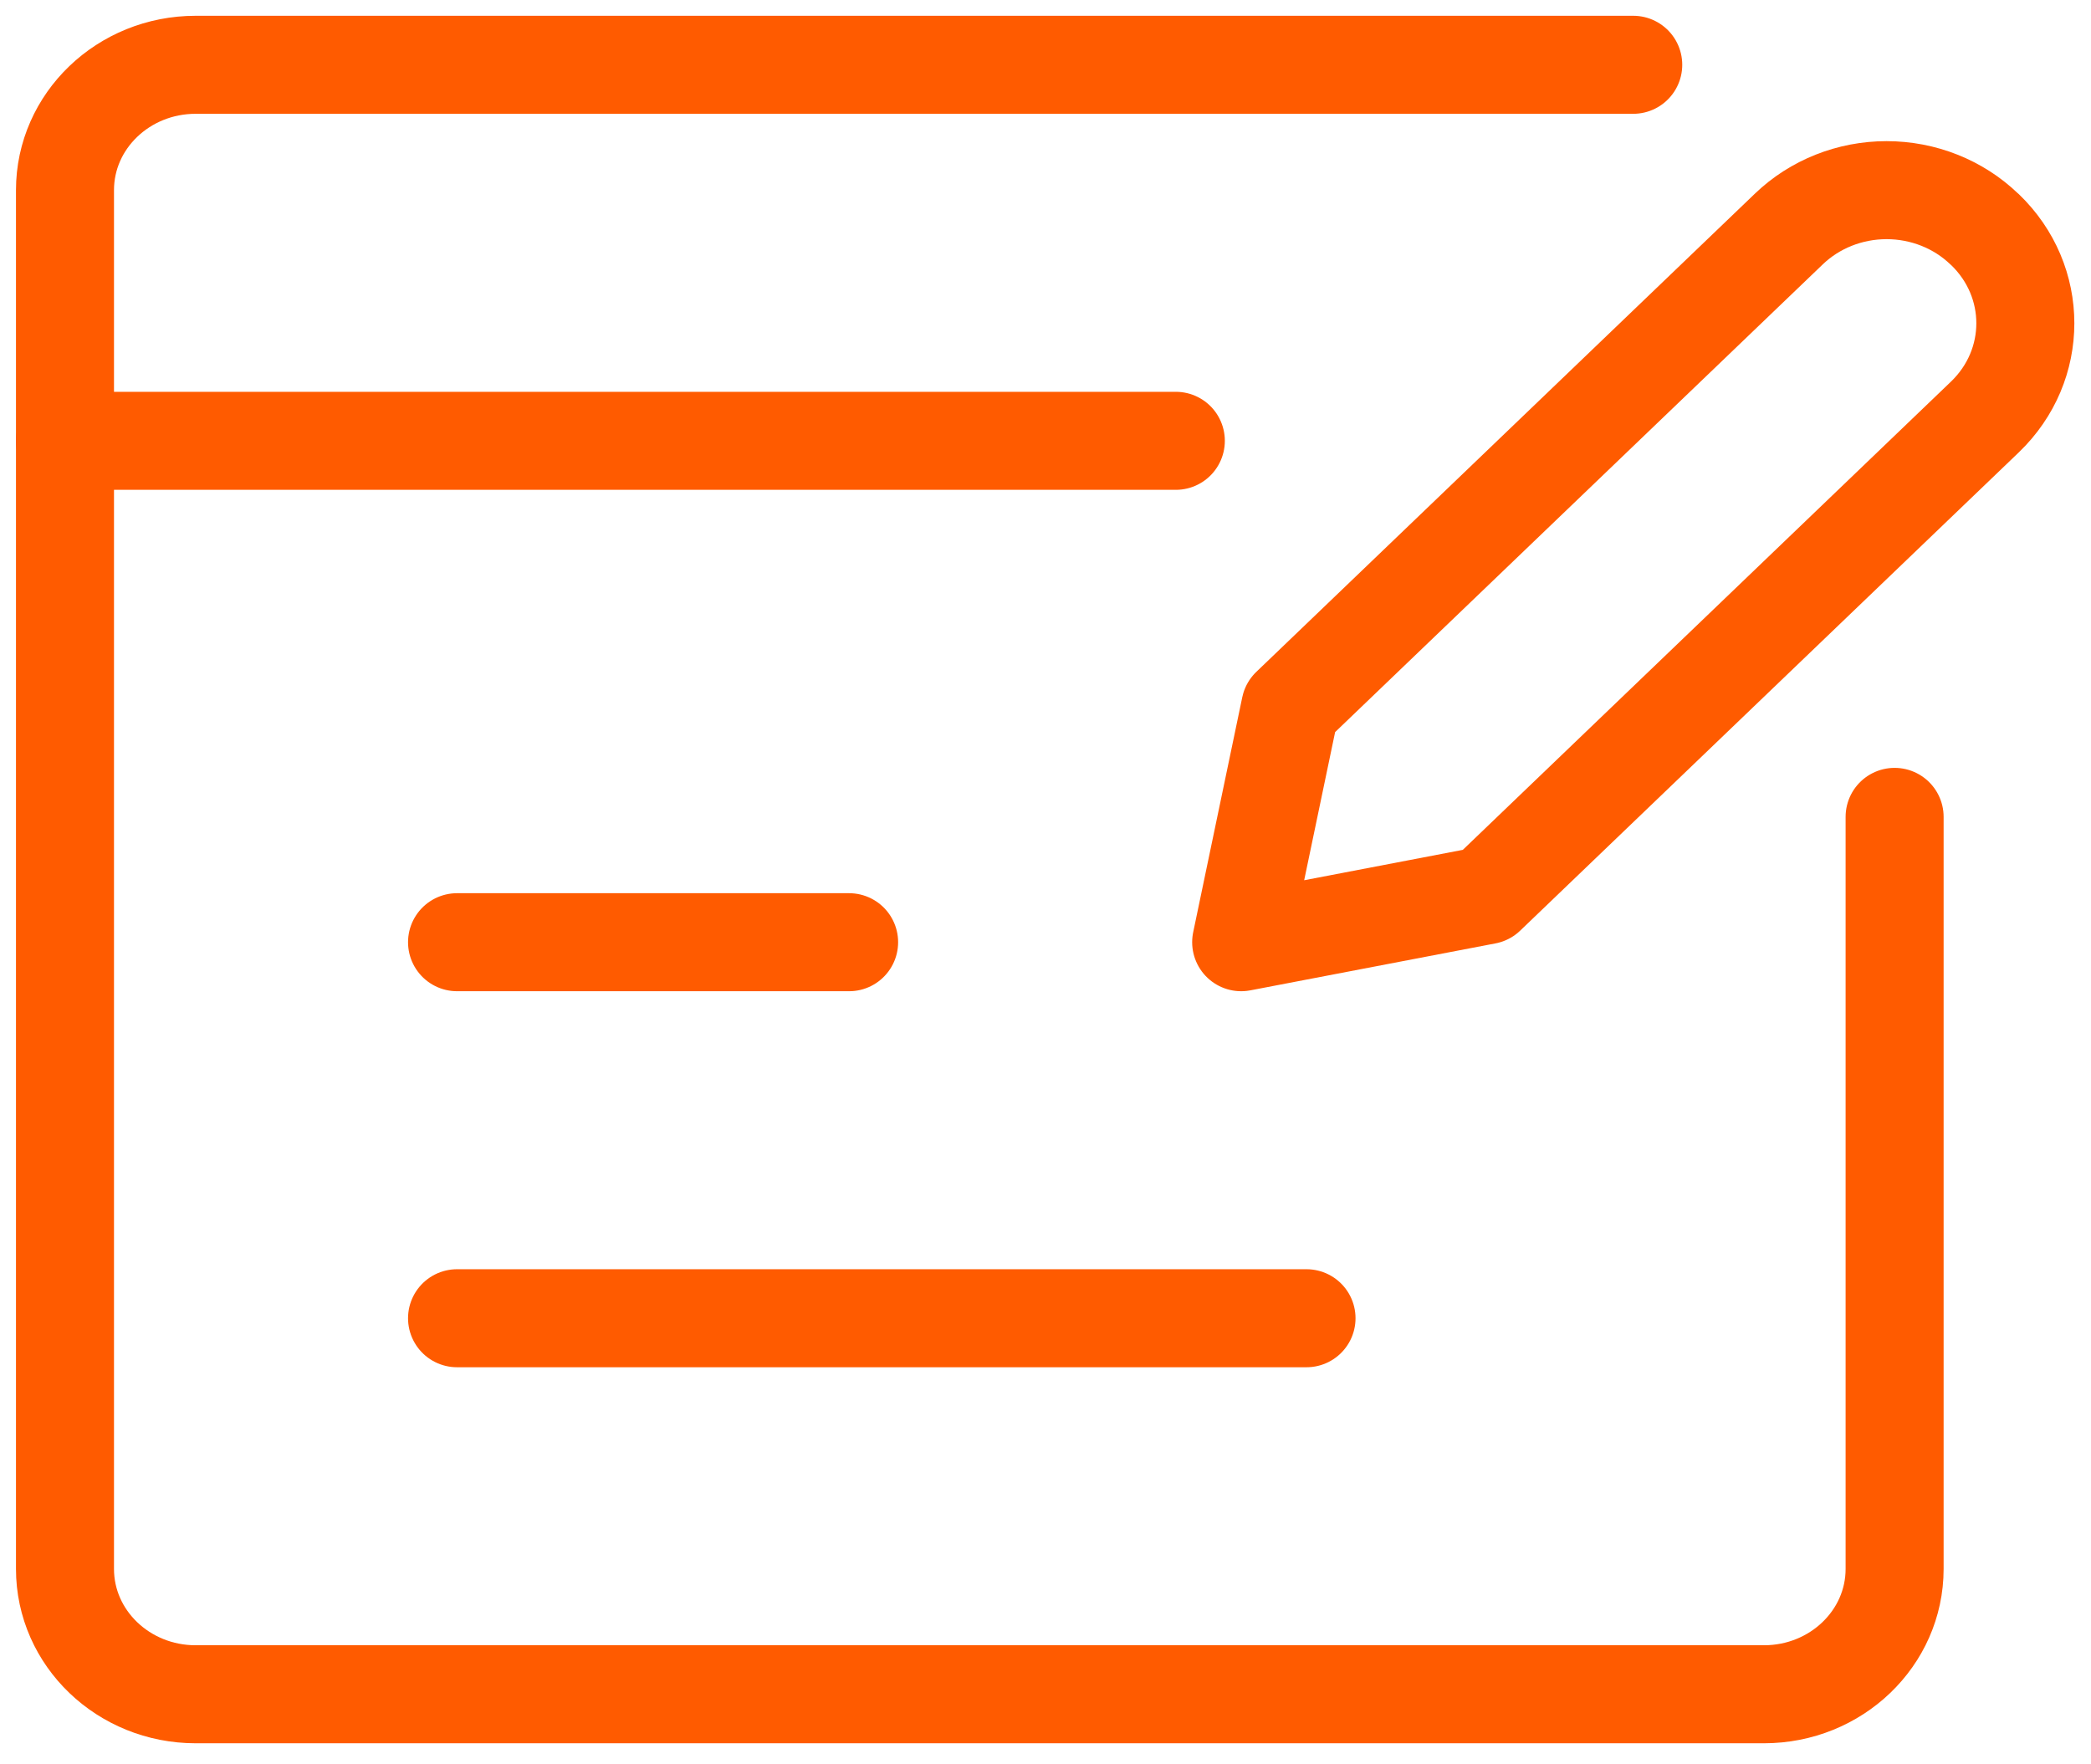
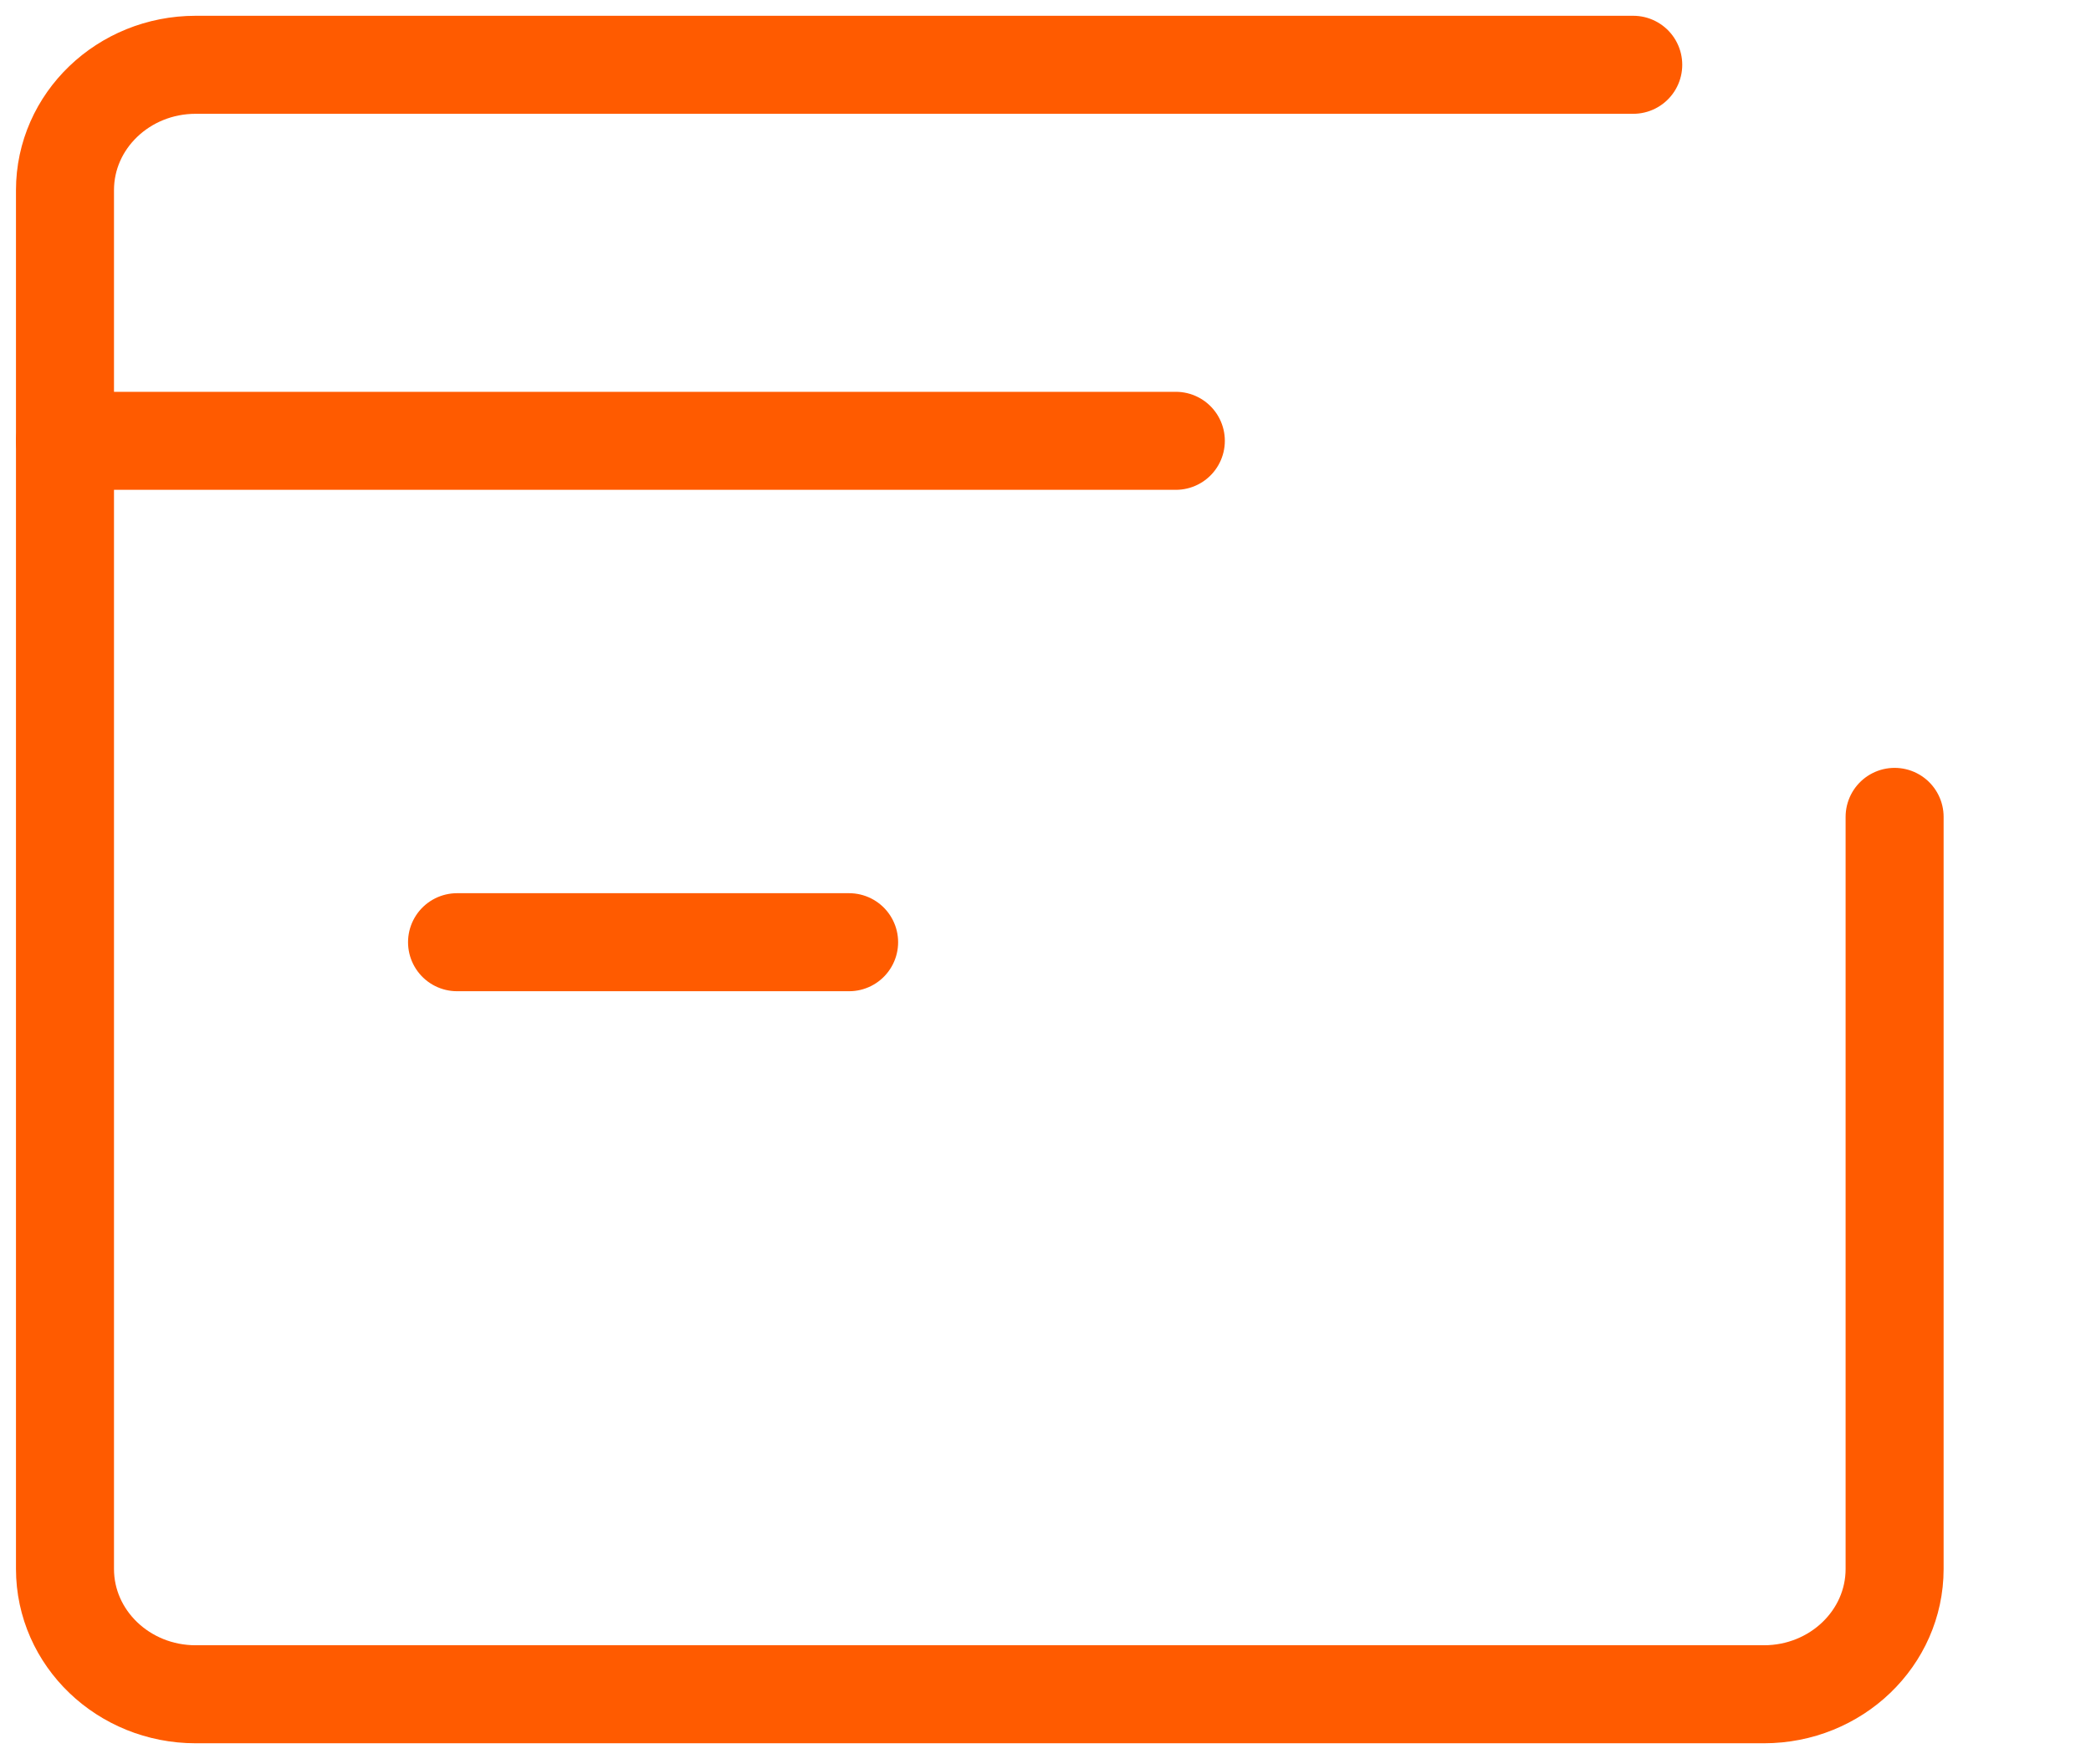
<svg xmlns="http://www.w3.org/2000/svg" viewBox="0 0 64 54" fill="none" width="64" height="54">
  <path d="M49.989 1.983H5.989C3.78 1.983 1.989 3.701 1.989 5.82V48.02C1.989 50.139 3.78 51.856 5.989 51.856H53.989C56.198 51.856 57.989 50.139 57.989 48.02V25.002" stroke="#FF5B00" stroke-width="3px" stroke-linecap="round" stroke-linejoin="round" fill="none" />
  <path d="M1.989 13.492H35.989" stroke="#FF5B00" stroke-width="3px" stroke-linecap="round" stroke-linejoin="round" fill="none" />
-   <path fill-rule="evenodd" clip-rule="evenodd" d="M60.752 12.763L45.491 27.401L37.989 28.838L39.491 21.646L54.752 7.009C55.545 6.247 56.621 5.82 57.743 5.82C58.865 5.82 59.941 6.247 60.733 7.009L60.752 7.024C62.403 8.61 62.403 11.178 60.752 12.763V12.763Z" stroke="#FF5B00" stroke-width="3px" stroke-linecap="round" stroke-linejoin="round" fill="none" />
  <path d="M13.989 28.838H25.989" stroke="#FF5B00" stroke-width="3px" stroke-linecap="round" stroke-linejoin="round" fill="none" />
-   <path d="M13.989 40.347H39.989" stroke="#FF5B00" stroke-width="3px" stroke-linecap="round" stroke-linejoin="round" fill="none" />
</svg>